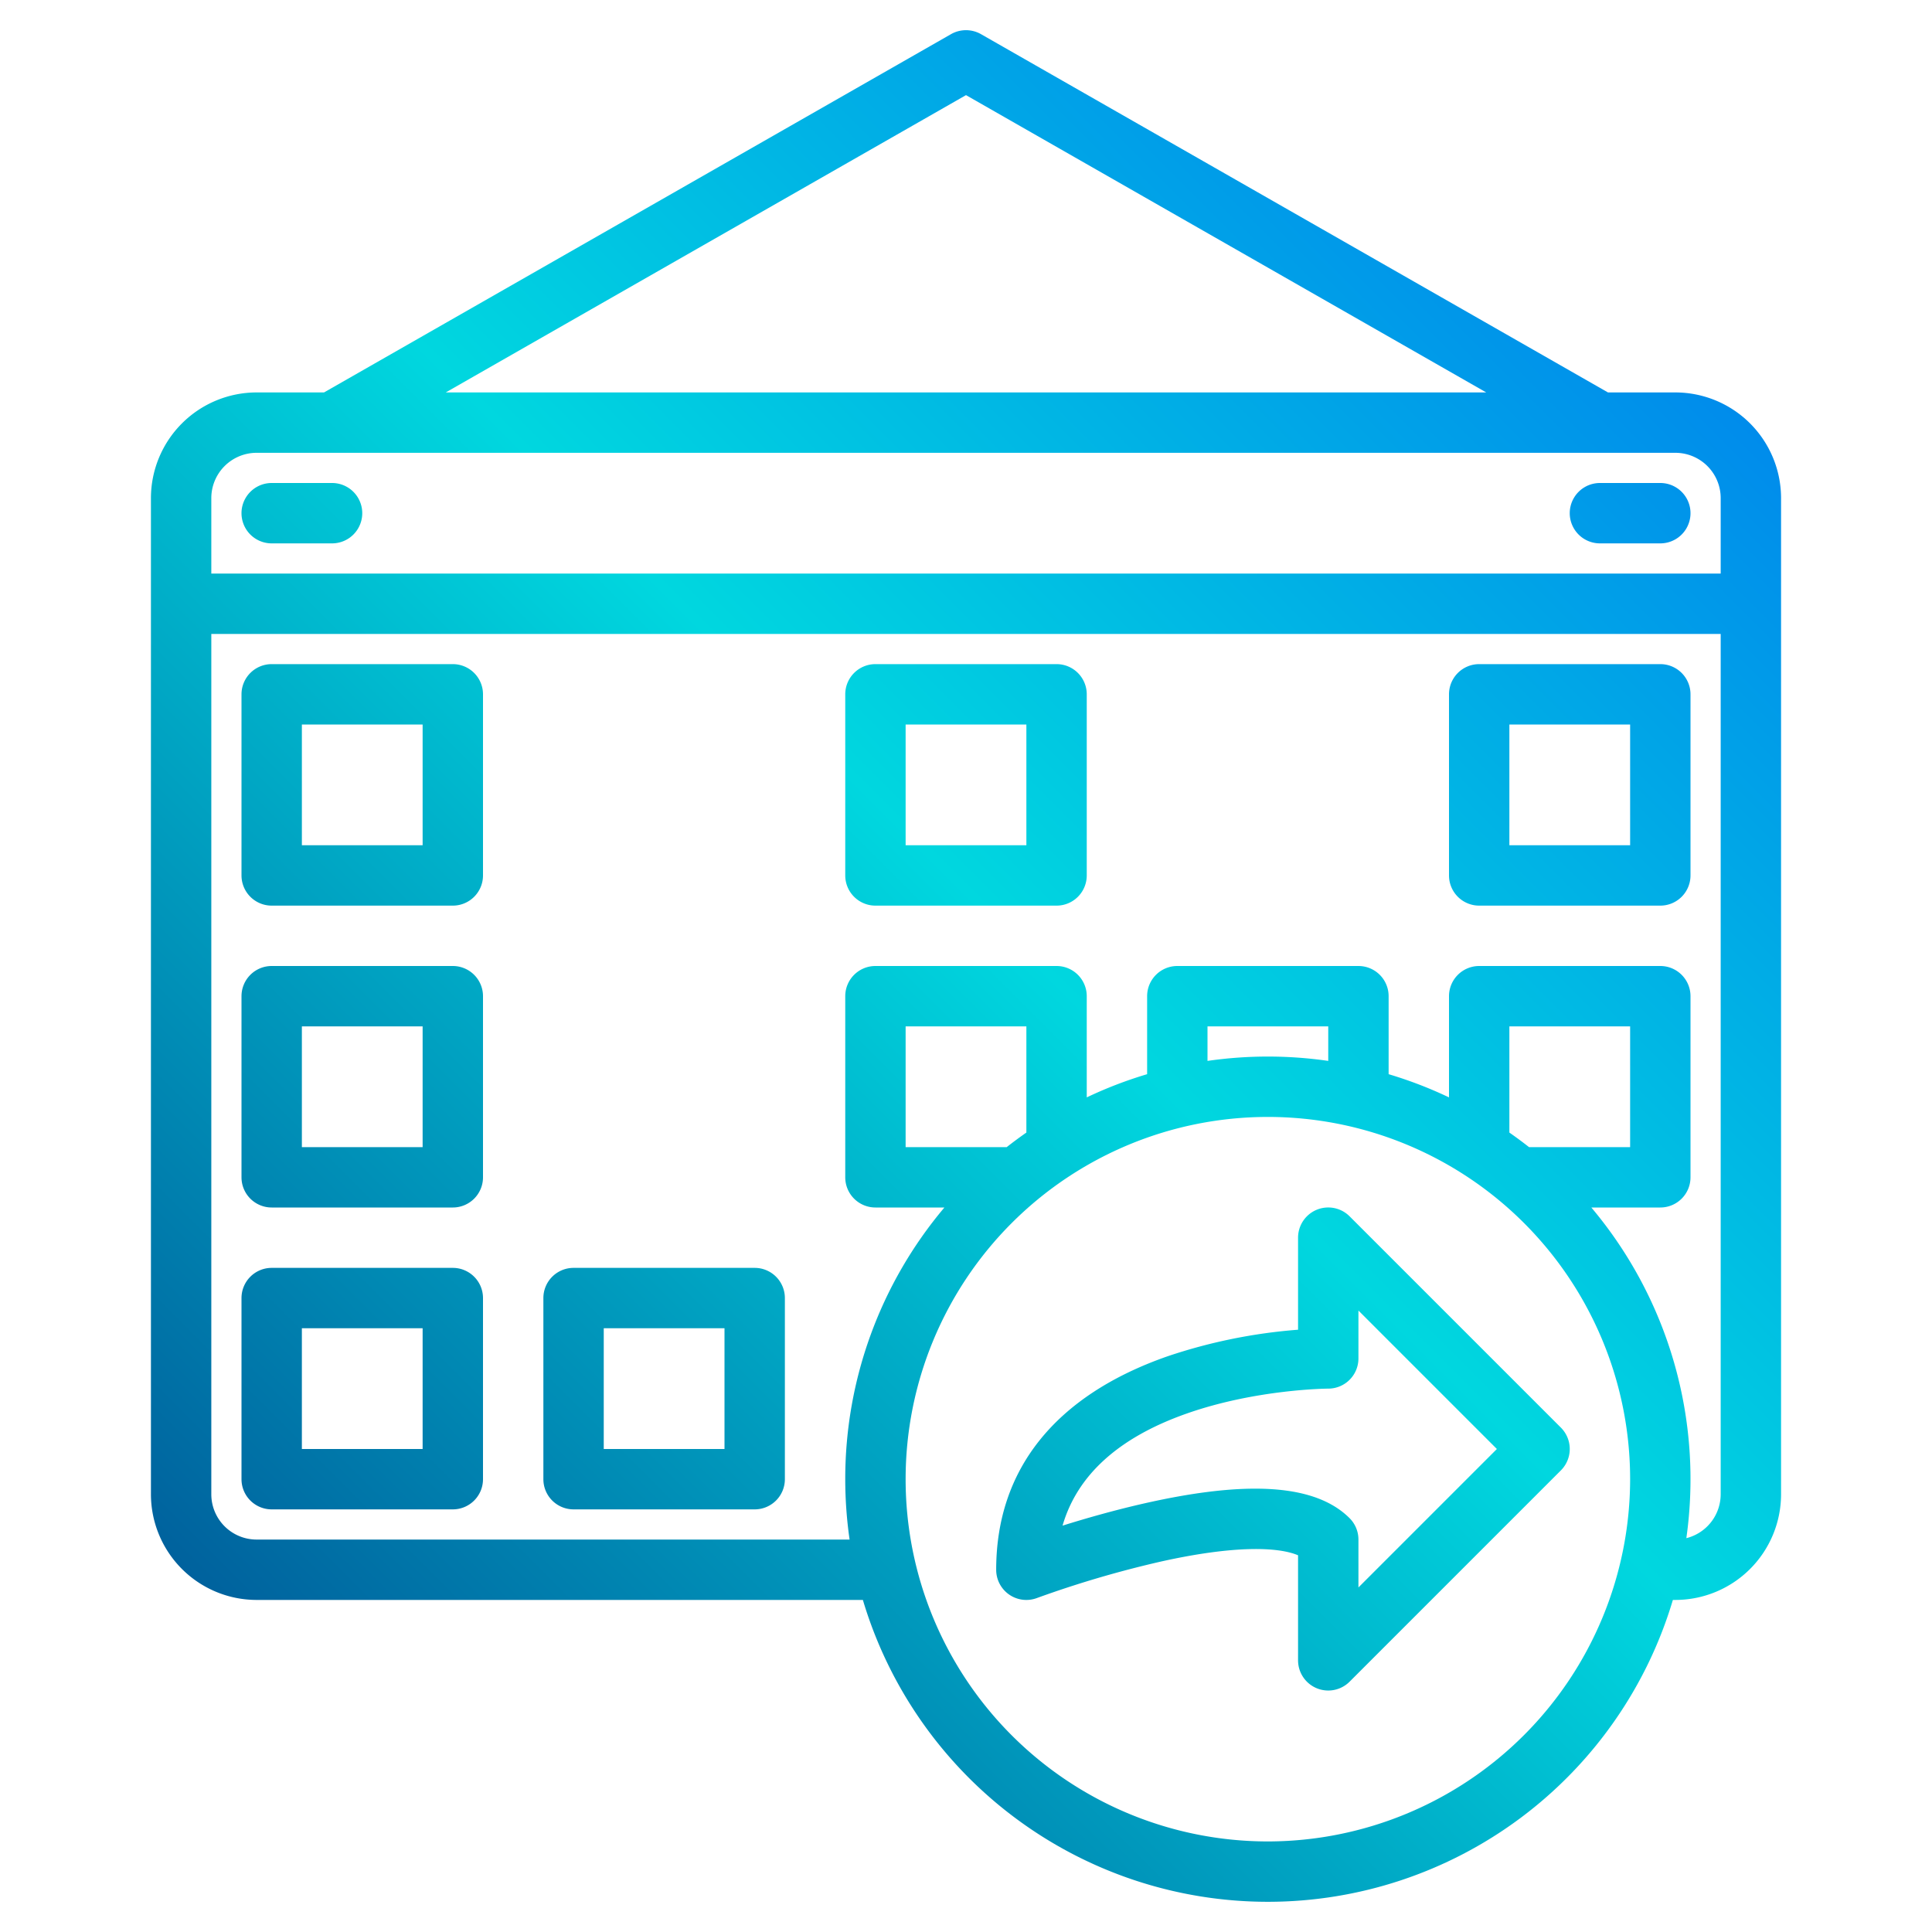
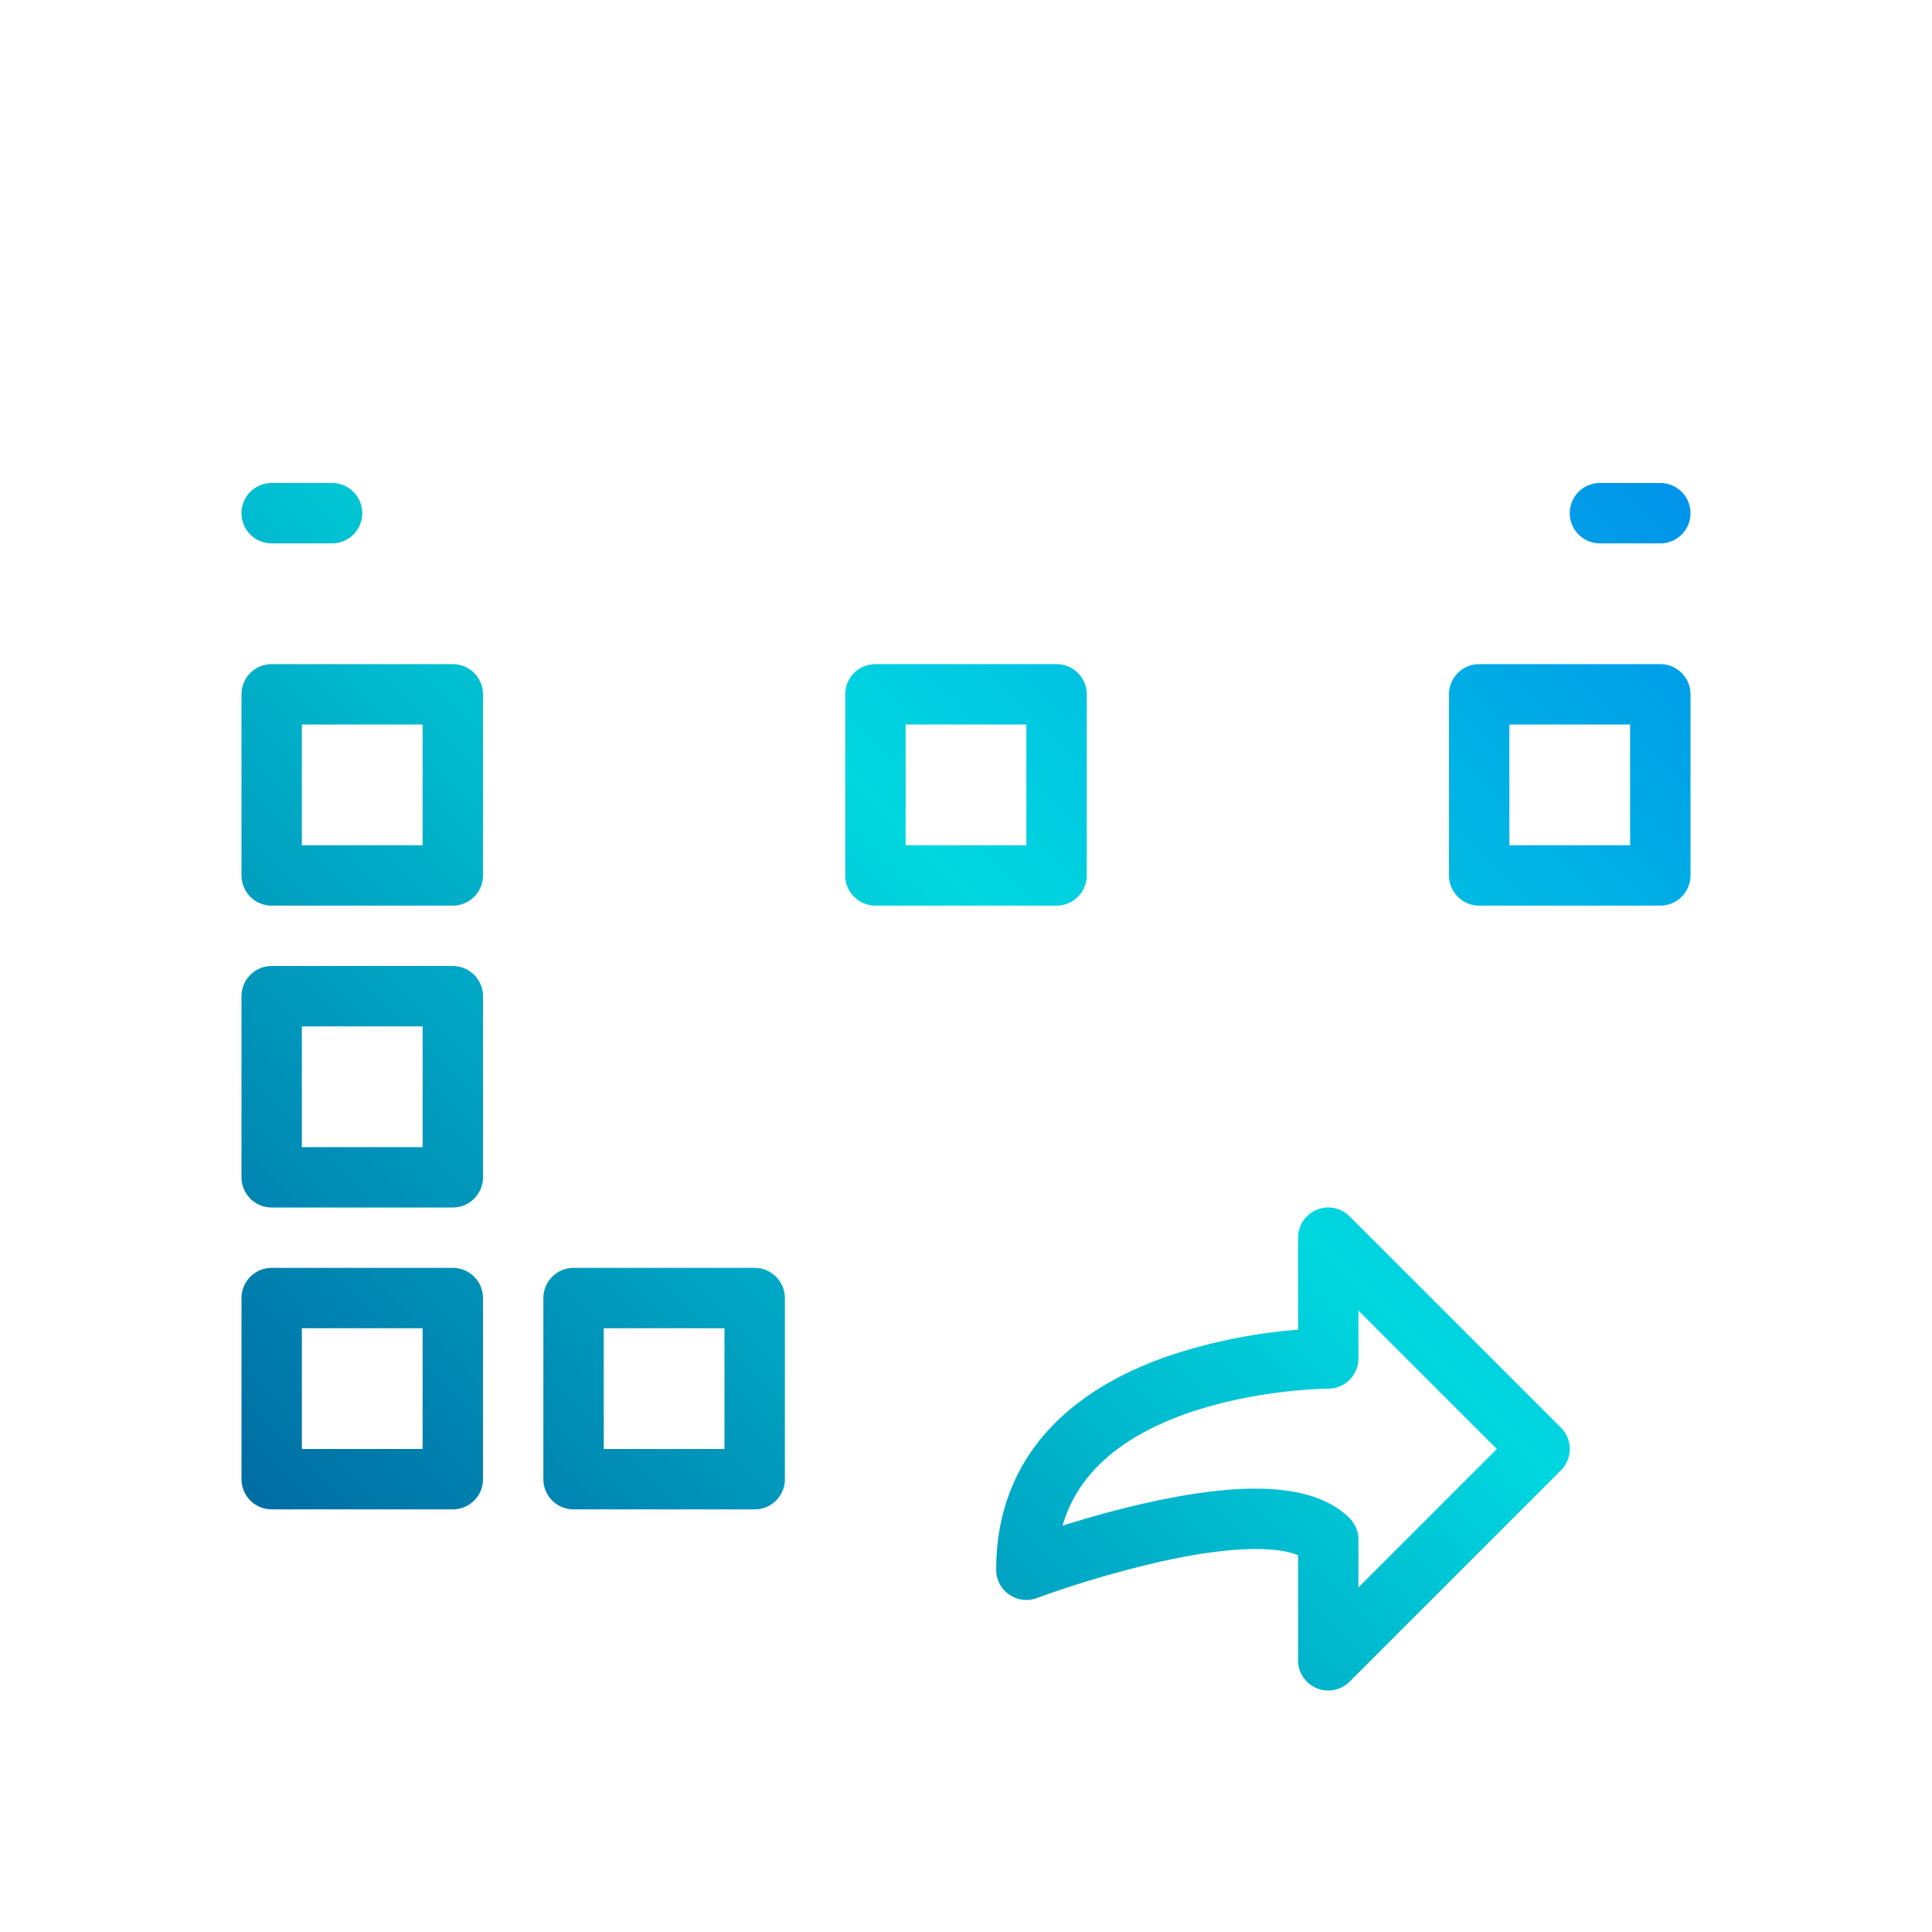
<svg xmlns="http://www.w3.org/2000/svg" xmlns:xlink="http://www.w3.org/1999/xlink" height="512" viewBox="0 0 512 512" width="512">
  <linearGradient id="a" gradientUnits="userSpaceOnUse" x1="20.447" x2="505.335" y1="502.916" y2="18.029" data-name="New Gradient Swatch 1">
    <stop offset="0" stop-color="#003f8a" />
    <stop offset=".518" stop-color="#00d7df" />
    <stop offset="1" stop-color="#006df0" />
  </linearGradient>
  <linearGradient id="b" x1="-89.235" x2="395.653" xlink:href="#a" y1="393.235" y2="-91.653" />
  <linearGradient id="c" x1="-49.235" x2="435.653" xlink:href="#a" y1="433.235" y2="-51.653" />
  <linearGradient id="d" x1="-9.235" x2="475.653" xlink:href="#a" y1="473.235" y2="-11.653" />
  <linearGradient id="g" x1="30.765" x2="515.653" xlink:href="#a" y1="513.235" y2="28.347" />
  <linearGradient id="i" x1="70.765" x2="555.653" xlink:href="#a" y1="553.235" y2="68.347" />
  <linearGradient id="k" x1="-133.235" x2="351.653" xlink:href="#a" y1="349.235" y2="-135.653" />
  <linearGradient id="l" x1="42.765" x2="527.653" xlink:href="#a" y1="525.235" y2="40.347" />
  <linearGradient id="m" x1="123.777" x2="608.664" xlink:href="#a" y1="606.246" y2="121.359" />
  <g>
-     <path d="m444 104h-17.87l-166.16-94.95a8.03 8.03 0 0 0 -7.94 0l-166.16 94.95h-17.87a28.031 28.031 0 0 0 -28 28v264a28.031 28.031 0 0 0 28 28h160.67a112 112 0 0 0 214.66 0h.67a28.031 28.031 0 0 0 28-28v-264a28.031 28.031 0 0 0 -28-28zm-188-78.79 137.87 78.79h-275.74zm80 462.79a96 96 0 1 1 96-96 96.115 96.115 0 0 1 -96 96zm-69.21-184h-26.79v-32h32v28.14c-1.77 1.24-3.51 2.52-5.21 3.86zm53.21-22.85v-9.15h32v9.15a111.879 111.879 0 0 0 -32 0zm80 18.99v-28.14h32v32h-26.79c-1.7-1.34-3.44-2.62-5.21-3.86zm56 95.86a12.01 12.01 0 0 1 -9.1 11.63 111.742 111.742 0 0 0 -25.18-87.63h18.28a8 8 0 0 0 8-8v-48a8 8 0 0 0 -8-8h-48a8 8 0 0 0 -8 8v26.82a110.625 110.625 0 0 0 -16-6.15v-20.67a8 8 0 0 0 -8-8h-48a8 8 0 0 0 -8 8v20.67a110.625 110.625 0 0 0 -16 6.15v-26.82a8 8 0 0 0 -8-8h-48a8 8 0 0 0 -8 8v48a8 8 0 0 0 8 8h18.28a111.5 111.5 0 0 0 -26.28 72 112.642 112.642 0 0 0 1.15 16h-157.15a12.01 12.01 0 0 1 -12-12v-228h400zm0-244h-400v-20a12.01 12.01 0 0 1 12-12h376a12.01 12.01 0 0 1 12 12z" fill="url(#a)" />
    <path d="m120 176h-48a8 8 0 0 0 -8 8v48a8 8 0 0 0 8 8h48a8 8 0 0 0 8-8v-48a8 8 0 0 0 -8-8zm-8 48h-32v-32h32z" fill="url(#b)" />
    <path d="m120 256h-48a8 8 0 0 0 -8 8v48a8 8 0 0 0 8 8h48a8 8 0 0 0 8-8v-48a8 8 0 0 0 -8-8zm-8 48h-32v-32h32z" fill="url(#c)" />
    <path d="m120 336h-48a8 8 0 0 0 -8 8v48a8 8 0 0 0 8 8h48a8 8 0 0 0 8-8v-48a8 8 0 0 0 -8-8zm-8 48h-32v-32h32z" fill="url(#d)" />
    <path d="m200 176h-48a8 8 0 0 0 -8 8v48a8 8 0 0 0 8 8h48a8 8 0 0 0 8-8v-48a8 8 0 0 0 -8-8zm-8 48h-32v-32h32z" fill="url(#c)" />
    <path d="m200 256h-48a8 8 0 0 0 -8 8v48a8 8 0 0 0 8 8h48a8 8 0 0 0 8-8v-48a8 8 0 0 0 -8-8zm-8 48h-32v-32h32z" fill="url(#d)" />
    <path d="m200 336h-48a8 8 0 0 0 -8 8v48a8 8 0 0 0 8 8h48a8 8 0 0 0 8-8v-48a8 8 0 0 0 -8-8zm-8 48h-32v-32h32z" fill="url(#g)" />
    <path d="m360 176h-48a8 8 0 0 0 -8 8v48a8 8 0 0 0 8 8h48a8 8 0 0 0 8-8v-48a8 8 0 0 0 -8-8zm-8 48h-32v-32h32z" fill="url(#g)" />
    <path d="m440 176h-48a8 8 0 0 0 -8 8v48a8 8 0 0 0 8 8h48a8 8 0 0 0 8-8v-48a8 8 0 0 0 -8-8zm-8 48h-32v-32h32z" fill="url(#i)" />
    <path d="m280 176h-48a8 8 0 0 0 -8 8v48a8 8 0 0 0 8 8h48a8 8 0 0 0 8-8v-48a8 8 0 0 0 -8-8zm-8 48h-32v-32h32z" fill="url(#d)" />
    <path d="m72 144h16a8 8 0 0 0 0-16h-16a8 8 0 0 0 0 16z" fill="url(#k)" />
    <path d="m424 144h16a8 8 0 0 0 0-16h-16a8 8 0 0 0 0 16z" fill="url(#l)" />
    <path d="m413.66 378.34-56-56a8 8 0 0 0 -13.66 5.66v24.39a142.116 142.116 0 0 0 -34.64 7.06c-29.68 10.38-45.36 29.94-45.36 56.55a7.992 7.992 0 0 0 10.81 7.49 277.856 277.856 0 0 1 32.93-9.68c19.54-4.34 31.06-3.86 36.26-1.64v27.83a8 8 0 0 0 13.66 5.66l56-56a8.015 8.015 0 0 0 0-11.32zm-53.66 42.35v-12.69a8.008 8.008 0 0 0 -2.34-5.66c-5.23-5.23-13.5-7.83-25.01-7.83-7.91 0-17.35 1.23-28.39 3.68-8.47 1.88-16.47 4.18-22.67 6.12 3.87-13.36 14.83-23.31 32.72-29.64 18.5-6.55 37.51-6.67 37.69-6.67a8 8 0 0 0 8-8v-12.69l36.69 36.69z" fill="url(#m)" />
  </g>
</svg>